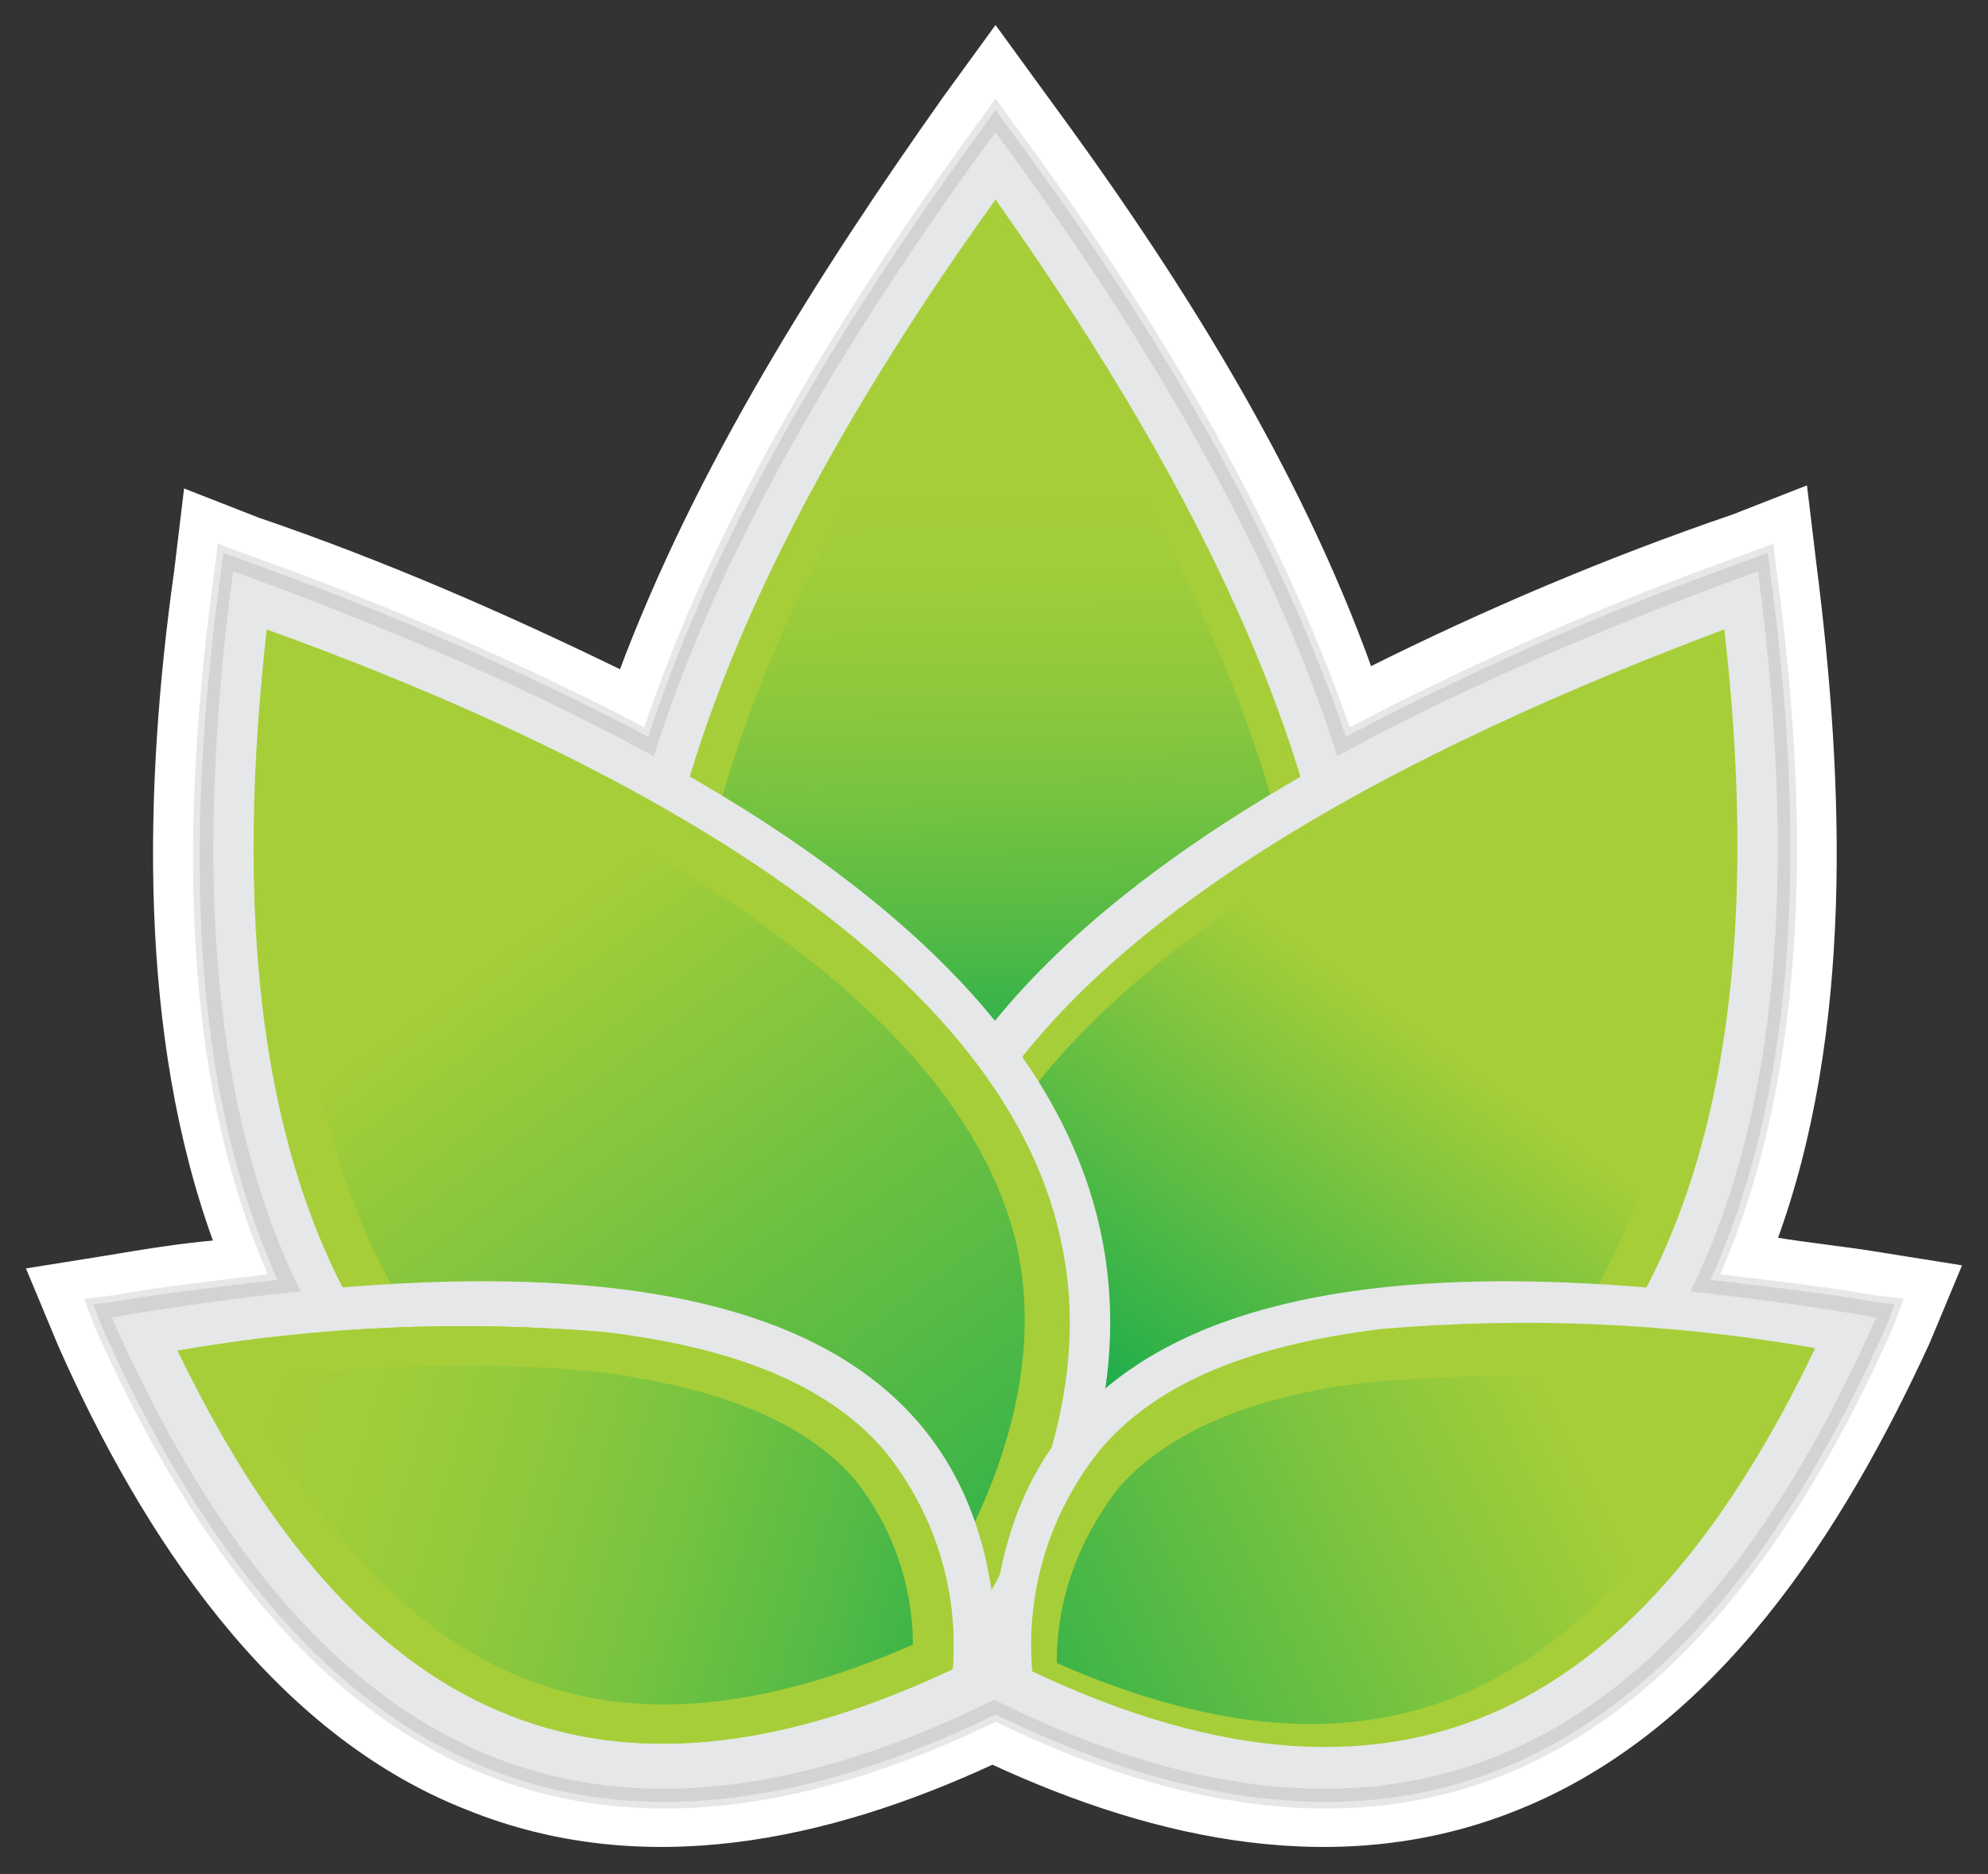
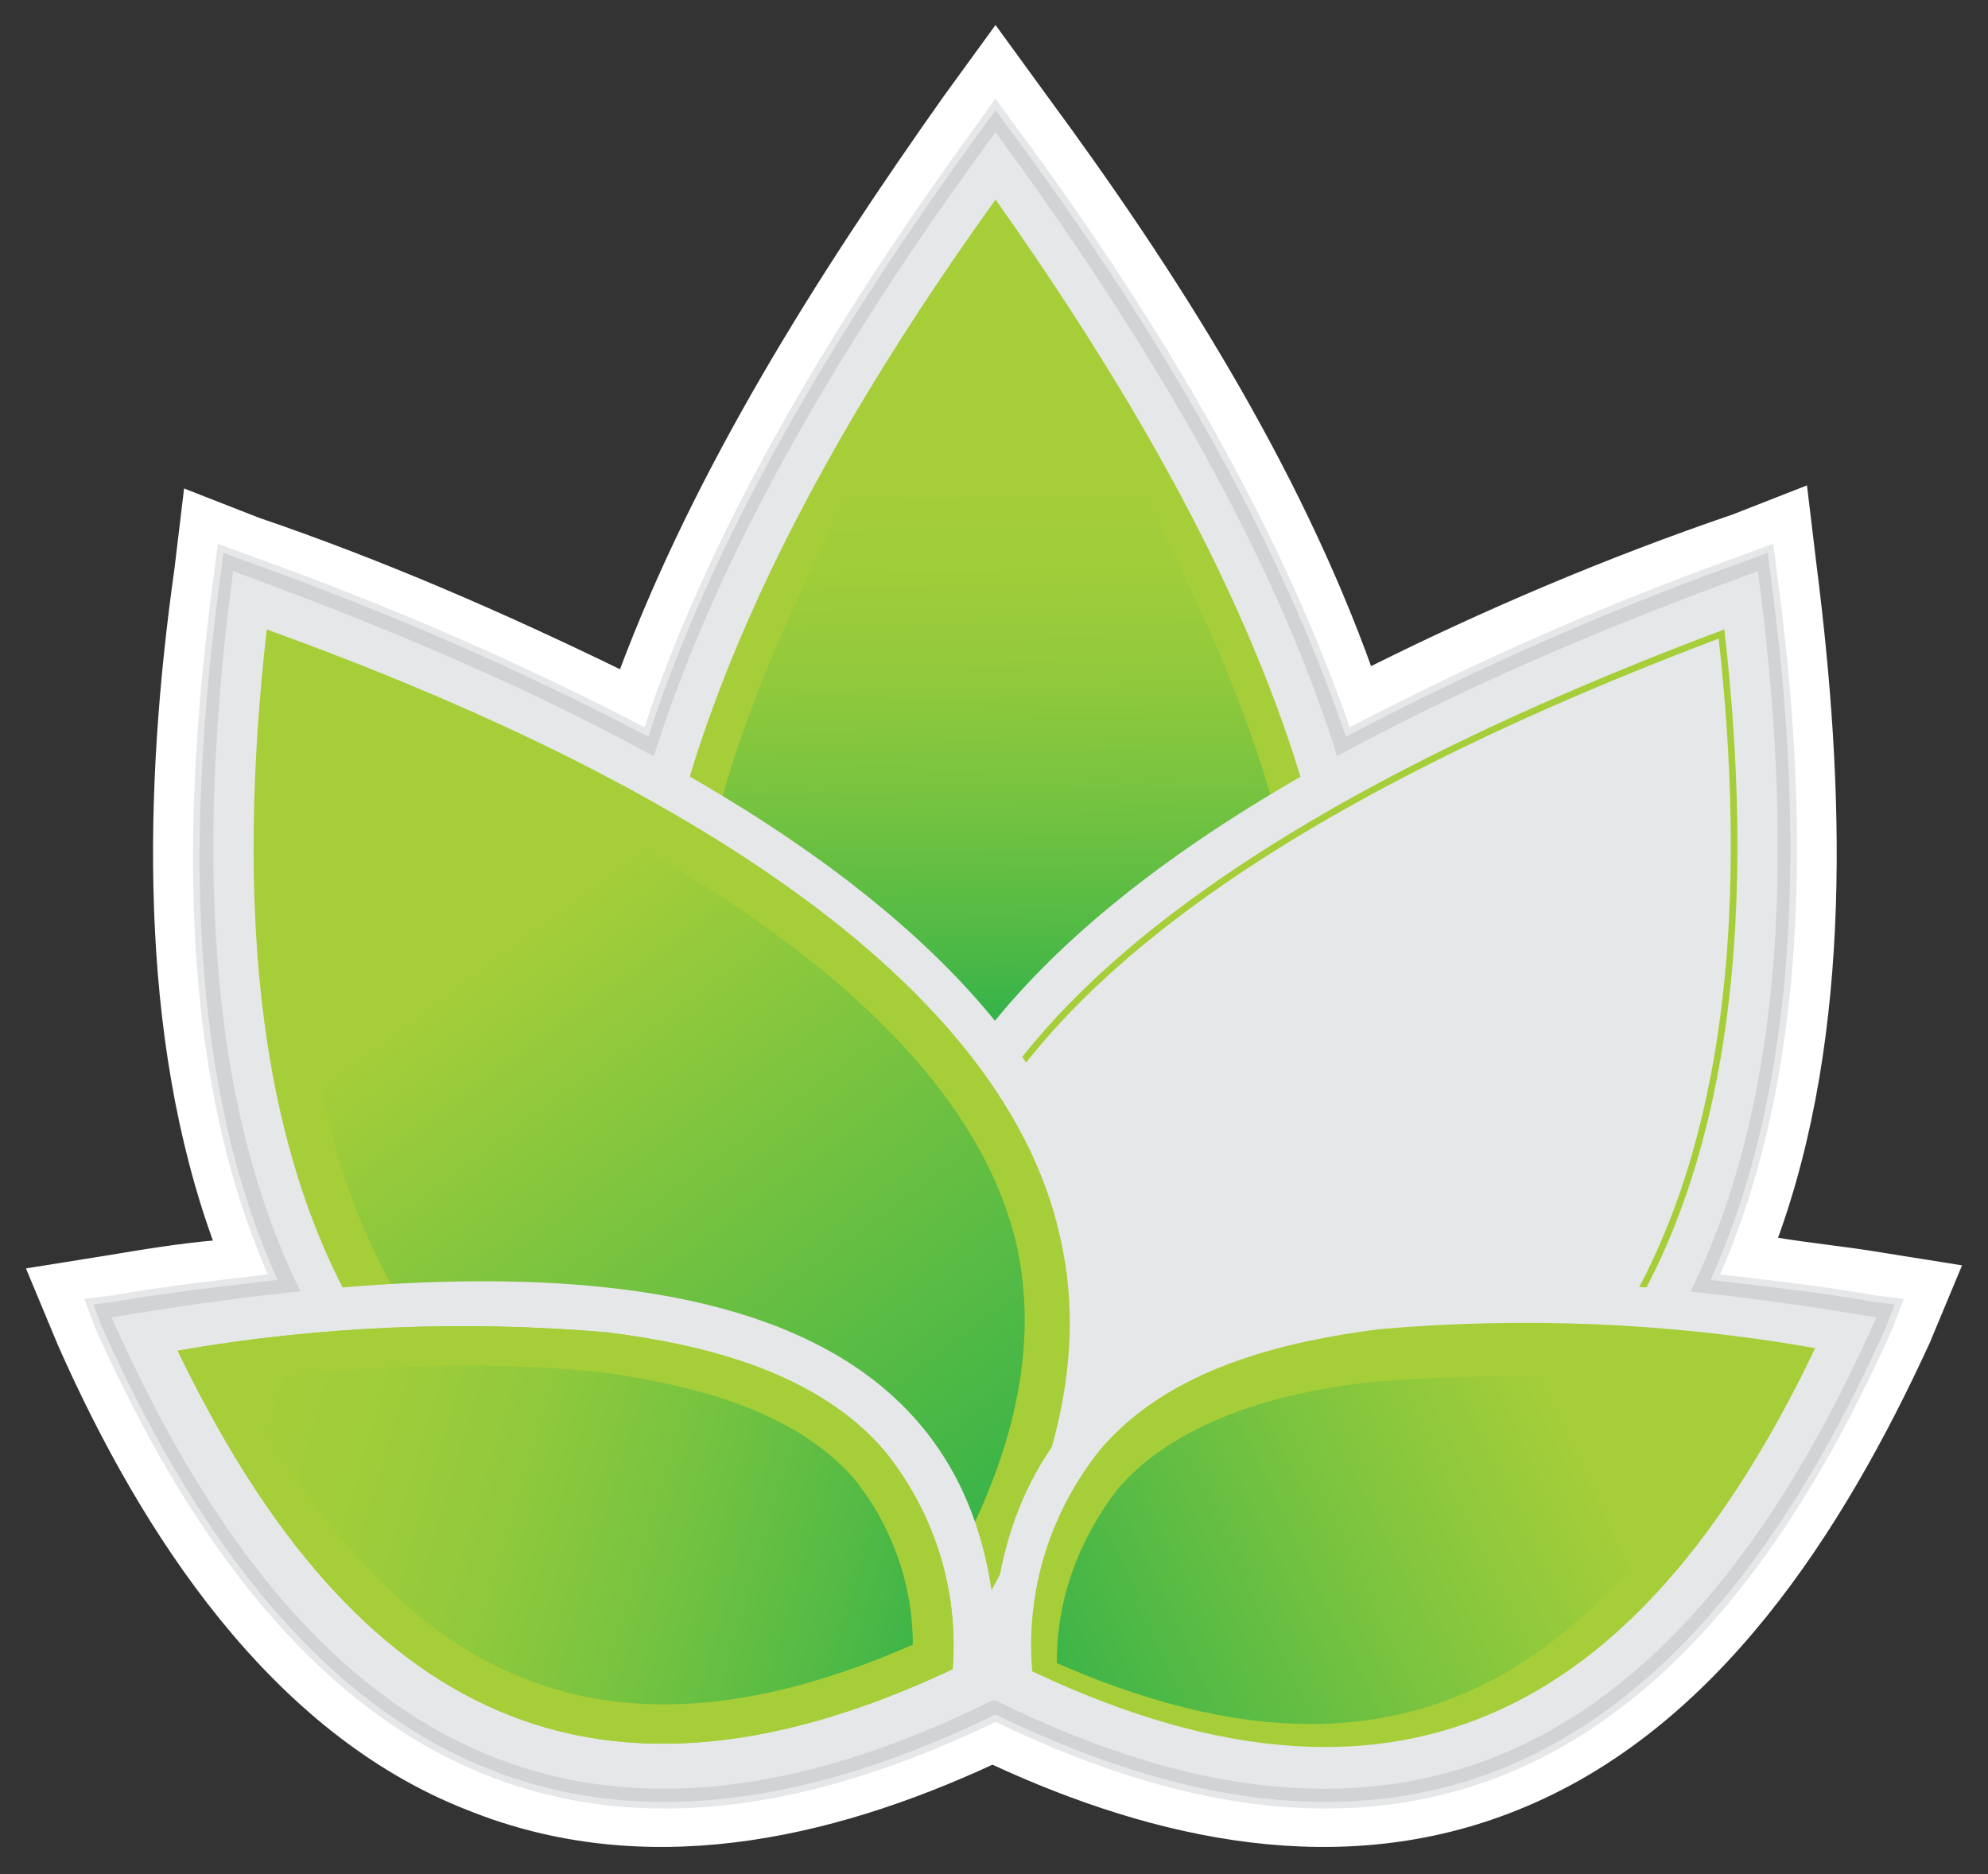
<svg xmlns="http://www.w3.org/2000/svg" height="61.196" viewBox="0 0 64.9 61.196" width="64.9">
  <rect x="0" y="0" width="64.9" height="61.196" fill="#333333" stroke="none" />
  <linearGradient id="a0285" gradientTransform="matrix(1 0 0 -1 .29 61.6)" gradientUnits="userSpaceOnUse" x1="31.113" x2="31.613" y1="46.94" y2="13.86">
    <stop offset="0" stop-color="#a6ce39" />
    <stop offset=".09" stop-color="#a0cd3a" />
    <stop offset=".2" stop-color="#91c93c" />
    <stop offset=".32" stop-color="#76c340" />
    <stop offset=".45" stop-color="#52ba45" />
    <stop offset=".59" stop-color="#23ae4c" />
    <stop offset=".68" stop-color="#00a651" />
  </linearGradient>
  <linearGradient id="b0285" gradientTransform="matrix(1 0 0 -1 .29 61.6)" gradientUnits="userSpaceOnUse" x1="45.587" x2="27.497" y1="28.725" y2="4.075">
    <stop offset="0" stop-color="#a6ce39" />
    <stop offset=".38" stop-color="#42b647" />
    <stop offset=".62" stop-color="#00a651" />
  </linearGradient>
  <linearGradient id="c0285" gradientTransform="matrix(1 0 0 -1 .29 61.6)" gradientUnits="userSpaceOnUse" x1="14.967" x2="43.117" y1="31.378" y2="-6.752">
    <stop offset="0" stop-color="#a6ce39" />
    <stop offset=".475" stop-color="#42b647" />
    <stop offset=".78" stop-color="#00a651" />
  </linearGradient>
  <linearGradient id="d0285" gradientTransform="matrix(1 0 0 -1 .29 61.6)" gradientUnits="userSpaceOnUse" x1="6.698" x2="36.508" y1="16.004" y2="7.134">
    <stop offset="0" stop-color="#a6ce39" />
    <stop offset=".13" stop-color="#a0cd3a" />
    <stop offset=".29" stop-color="#91c93c" />
    <stop offset=".47" stop-color="#76c340" />
    <stop offset=".66" stop-color="#52ba45" />
    <stop offset=".86" stop-color="#23ae4c" />
    <stop offset="1" stop-color="#00a651" />
  </linearGradient>
  <linearGradient id="e0285" gradientTransform="matrix(1 0 0 -1 .29 61.6)" gradientUnits="userSpaceOnUse" x1="50.409" x2="24.689" y1="15.423" y2="2.883">
    <stop offset="0" stop-color="#a6ce39" />
    <stop offset=".28" stop-color="#7cc43f" />
    <stop offset=".89" stop-color="#13aa4e" />
    <stop offset="1" stop-color="#00a651" />
  </linearGradient>
  <g transform="translate(.8 .9)">
    <path d="m6.3 39.7c-2.5-6.8-2.3-14.9-1.3-22l.3-2.5 2.3.9c4.1 1.4 8 3.1 11.9 5 2.5-6.7 6.5-13 10.6-18.8l1.6-2.2 1.6 2.2c4.2 5.7 8.2 12 10.6 18.7 3.8-1.9 7.8-3.6 11.9-5l2.3-.9.3 2.5c.9 7.1 1.2 15.2-1.3 22 1.2.2 2.3.3 3.5.5l2.5.4-1 2.4c-2.8 6.1-6.9 12.6-13.4 15.2-5.7 2.3-11.7 1-17.1-1.5-5.4 2.5-11.4 3.8-17.1 1.5-6.4-2.5-10.6-9-13.3-15.1l-1-2.4 2.5-.4c1.2-.2 2.4-.4 3.6-.5z" fill="#fff" />
    <path d="m6.3 39.7c-2.5-6.8-2.3-14.9-1.3-22l.3-2.5 2.3.9c4.1 1.4 8 3.1 11.9 5 2.5-6.7 6.5-13 10.6-18.8l1.6-2.2 1.6 2.2c4.2 5.7 8.2 12 10.6 18.7 3.8-1.9 7.8-3.6 11.9-5l2.3-.9.3 2.5c.9 7.1 1.2 15.2-1.3 22 1.2.2 2.3.3 3.5.5l2.5.4-1 2.4c-2.8 6.1-6.9 12.6-13.4 15.2-5.7 2.3-11.7 1-17.1-1.5-5.4 2.5-11.4 3.8-17.1 1.5-6.4-2.5-10.6-9-13.3-15.1l-1-2.4 2.5-.4c1.2-.2 2.4-.4 3.6-.5z" fill="none" stroke="#fff" stroke-miterlimit="22.926" stroke-width=".216" />
    <path d="m55.2 40.8c1.7.2 3.5.4 5.2.7l.8.1-.3.8c-6 13.5-15 19.7-29.2 12.8-14.2 6.9-23.3.7-29.3-12.8l-.3-.8.8-.1c1.7-.3 3.5-.5 5.2-.7-3.1-7-2.8-15.6-1.8-23l.1-.8.8.3c4.5 1.6 8.9 3.5 13.1 5.7 2.3-7 6.6-13.9 10.9-19.8l.5-.7.5.7c4.4 5.9 8.6 12.8 11 19.8 4.2-2.2 8.5-4.1 13-5.7l.8-.3.1.8c1 7.4 1.2 16-1.9 23z" fill="#d1d3d4" />
    <path d="m55.2 40.8c1.7.2 3.5.4 5.2.7l.8.1-.3.8c-6 13.5-15 19.7-29.2 12.8-14.2 6.9-23.3.7-29.3-12.8l-.3-.8.8-.1c1.7-.3 3.5-.5 5.2-.7-3.1-7-2.8-15.6-1.8-23l.1-.8.8.3c4.5 1.6 8.9 3.5 13.1 5.7 2.3-7 6.6-13.9 10.9-19.8l.5-.7.5.7c4.4 5.9 8.6 12.8 11 19.8 4.2-2.2 8.5-4.1 13-5.7l.8-.3.1.8c1 7.4 1.2 16-1.9 23z" fill="none" stroke="#e6e7e8" stroke-miterlimit="22.926" stroke-width=".216" />
    <path d="m31.7 53.1c-18.5-11.7-14.9-29.2 0-49.5 14.9 20.3 18.5 37.8 0 49.5z" fill="#e6e7e8" />
    <path d="m31.7 53.1c-18.5-11.7-14.9-29.2 0-49.5 14.9 20.3 18.5 37.8 0 49.5z" fill="none" stroke="#e6e7e8" stroke-miterlimit="22.926" stroke-width=".216" />
    <path d="m31.7 51.5c4.9-3.3 9.1-7.6 10.6-13.5 2.8-10.8-4.4-23.4-10.6-32.2-6.3 8.8-13.4 21.4-10.6 32.2 1.5 5.9 5.6 10.3 10.6 13.5z" fill="#a6ce39" />
    <path d="m31.7 51.5c4.9-3.3 9.1-7.6 10.6-13.5 2.8-10.8-4.4-23.4-10.6-32.2-6.3 8.8-13.4 21.4-10.6 32.2 1.5 5.9 5.6 10.3 10.6 13.5z" fill="none" stroke="#a6ce39" stroke-miterlimit="22.926" stroke-width=".216" />
    <path d="m31.7 50.4c4.5-3.1 8.2-7.2 9.6-12.6.2-.6.3-1.3.4-1.9 1.4-9.6-4.5-20.4-10-28.4-2.3 3.2-4.3 6.7-6 10.2-2.7 5.5-4.8 12-3.9 18.2.1.6.2 1.3.4 1.9 1.3 5.5 5 9.5 9.5 12.6z" fill="url(#a0285)" />
    <path d="m31.7 53.1c-10.2-15.9 1.7-26.8 24.8-35.2 2.7 20.6-2.9 34.5-24.8 35.2z" fill="#e6e7e8" />
    <path d="m31.7 53.1c-10.2-15.9 1.7-26.8 24.8-35.2 2.7 20.6-2.9 34.5-24.8 35.2z" fill="none" stroke="#e6e7e8" stroke-miterlimit="22.926" stroke-width=".216" />
-     <path d="m32.4 51.8c6.8-.3 14-2.1 18.5-7.7 5.2-6.5 5.4-16.3 4.5-24.3-9 3.4-23.4 9.9-25.7 19.7-1 4.3.5 8.6 2.7 12.3z" fill="#a6ce39" />
    <path d="m32.4 51.8c6.8-.3 14-2.1 18.5-7.7 5.2-6.5 5.4-16.3 4.5-24.3-9 3.4-23.4 9.9-25.7 19.7-1 4.3.5 8.6 2.7 12.3z" fill="none" stroke="#a6ce39" stroke-miterlimit="22.926" stroke-width=".216" />
-     <path d="m54.1 21.4c-8.6 3.3-21.8 9.6-23.8 18.6-.9 3.8.4 7.6 2.2 10.9 6.4-.4 13-2.2 17.2-7.3 4.7-5.9 5.1-14.8 4.4-22.2z" fill="url(#b0285)" />
    <path d="m31.7 53.1c-21.9-.7-27.5-14.6-24.8-35.2 23.1 8.4 34.9 19.3 24.8 35.2z" fill="#e6e7e8" />
    <path d="m31.7 53.1c-21.9-.7-27.5-14.6-24.8-35.2 23.1 8.4 34.9 19.3 24.8 35.2z" fill="none" stroke="#e6e7e8" stroke-miterlimit="22.926" stroke-width=".216" />
    <path d="m31 51.8c2.2-3.7 3.7-8 2.7-12.3-2.2-9.9-16.6-16.4-25.7-19.7-.9 8.1-.7 17.8 4.4 24.3 4.6 5.5 11.7 7.3 18.6 7.7z" fill="#a6ce39" />
    <path d="m31 51.8c2.2-3.7 3.7-8 2.7-12.3-2.2-9.9-16.6-16.4-25.7-19.7-.9 8.1-.7 17.8 4.4 24.3 4.6 5.5 11.7 7.3 18.6 7.7z" fill="none" stroke="#a6ce39" stroke-miterlimit="22.926" stroke-width=".216" />
    <path d="m30.2 50.4c1.8-3.2 3-6.9 2.2-10.6-2-8.8-14.9-14.9-23.2-18.1-.6 7.2-.3 15.9 4.3 21.6 4.1 5 10.5 6.7 16.7 7.1z" fill="url(#c0285)" />
    <path d="m31.6 54.5c.7-12.9-10.9-15.3-28.6-12.3 5.8 13 14.5 19.3 28.6 12.3z" fill="#e6e7e8" />
    <path d="m31.6 54.5c.7-12.9-10.9-15.3-28.6-12.3 5.8 13 14.5 19.3 28.6 12.3z" fill="none" stroke="#e6e7e8" stroke-miterlimit="22.926" stroke-width=".216" />
-     <path d="m30.3 53.6c.2-2.6-.6-5.1-2.2-7.1-2.2-2.6-5.9-3.5-9.1-3.9-4.7-.4-9.4-.2-14 .6 5.4 11.2 13 16.2 25.3 10.4z" fill="#a6ce39" />
+     <path d="m30.3 53.6c.2-2.6-.6-5.1-2.2-7.1-2.2-2.6-5.9-3.5-9.1-3.9-4.7-.4-9.4-.2-14 .6 5.4 11.2 13 16.2 25.3 10.4" fill="#a6ce39" />
    <path d="m30.3 53.6c.2-2.6-.6-5.1-2.2-7.1-2.2-2.6-5.9-3.5-9.1-3.9-4.7-.4-9.4-.2-14 .6 5.4 11.2 13 16.2 25.3 10.4z" fill="#a6ce39" />
    <path d="m31.7 54.5c-.6-12.9 10.9-15.3 28.6-12.3-5.8 13-14.5 19.3-28.6 12.3z" fill="#e6e7e8" />
    <path d="m31.7 54.5c-.6-12.9 10.9-15.3 28.6-12.3-5.8 13-14.5 19.3-28.6 12.3z" fill="none" stroke="#e6e7e8" stroke-miterlimit="22.926" stroke-width=".216" />
    <path d="m33 53.6c12.3 5.8 19.9.8 25.3-10.4-4.6-.8-9.3-1-14-.6-3.2.4-6.9 1.3-9.1 3.9-1.6 2-2.4 4.5-2.2 7.1z" fill="#a6ce39" />
    <path d="m33 53.6c12.3 5.8 19.9.8 25.3-10.4-4.6-.8-9.3-1-14-.6-3.2.4-6.9 1.3-9.1 3.9-1.6 2-2.4 4.5-2.2 7.1z" fill="none" stroke="#a6ce39" stroke-miterlimit="22.926" stroke-width=".216" />
    <path d="m29 52.8c0-2-.7-3.9-1.9-5.4-2-2.3-5.4-3.1-8.3-3.5-3.9-.4-7.9-.2-11.8.3 5 9.4 11.5 13.2 22 8.6z" fill="url(#d0285)" />
    <path d="m33.7 53.4c10.7 4.7 17.4.8 22.6-8.8-4-.6-8.1-.7-12.1-.4-3 .3-6.5 1.2-8.5 3.5-1.3 1.7-2 3.6-2 5.7z" fill="url(#e0285)" />
  </g>
</svg>